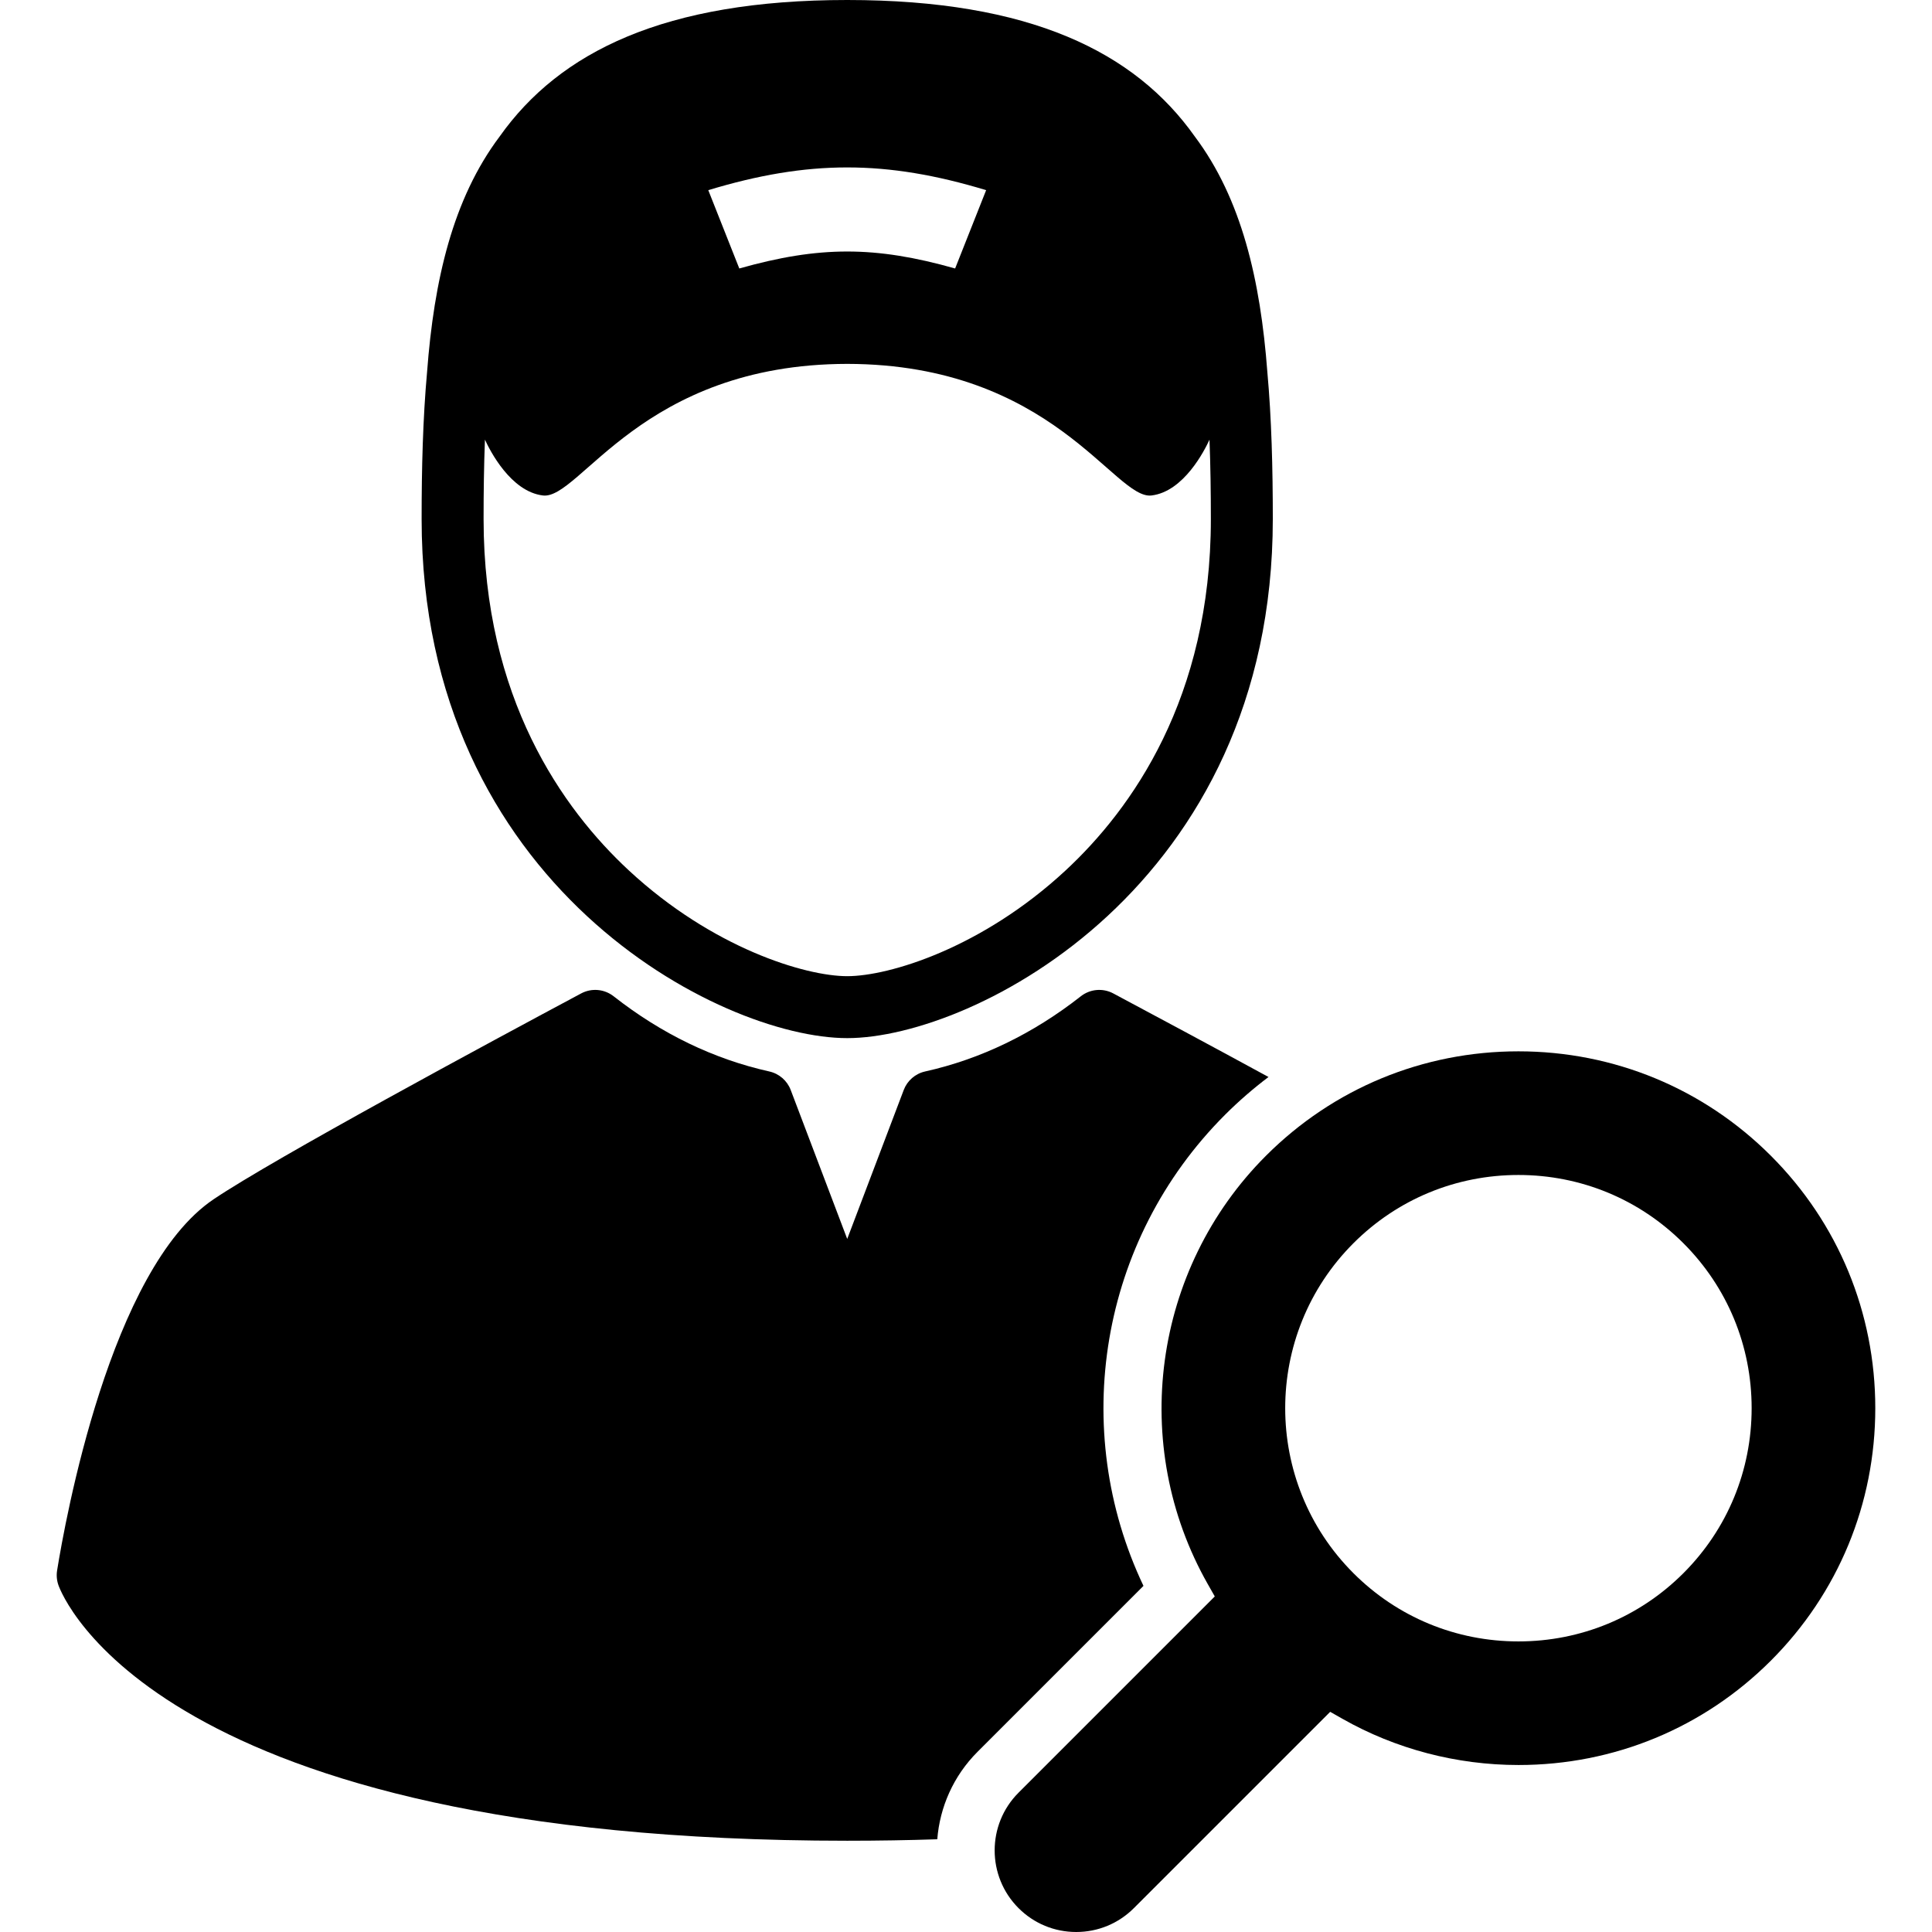
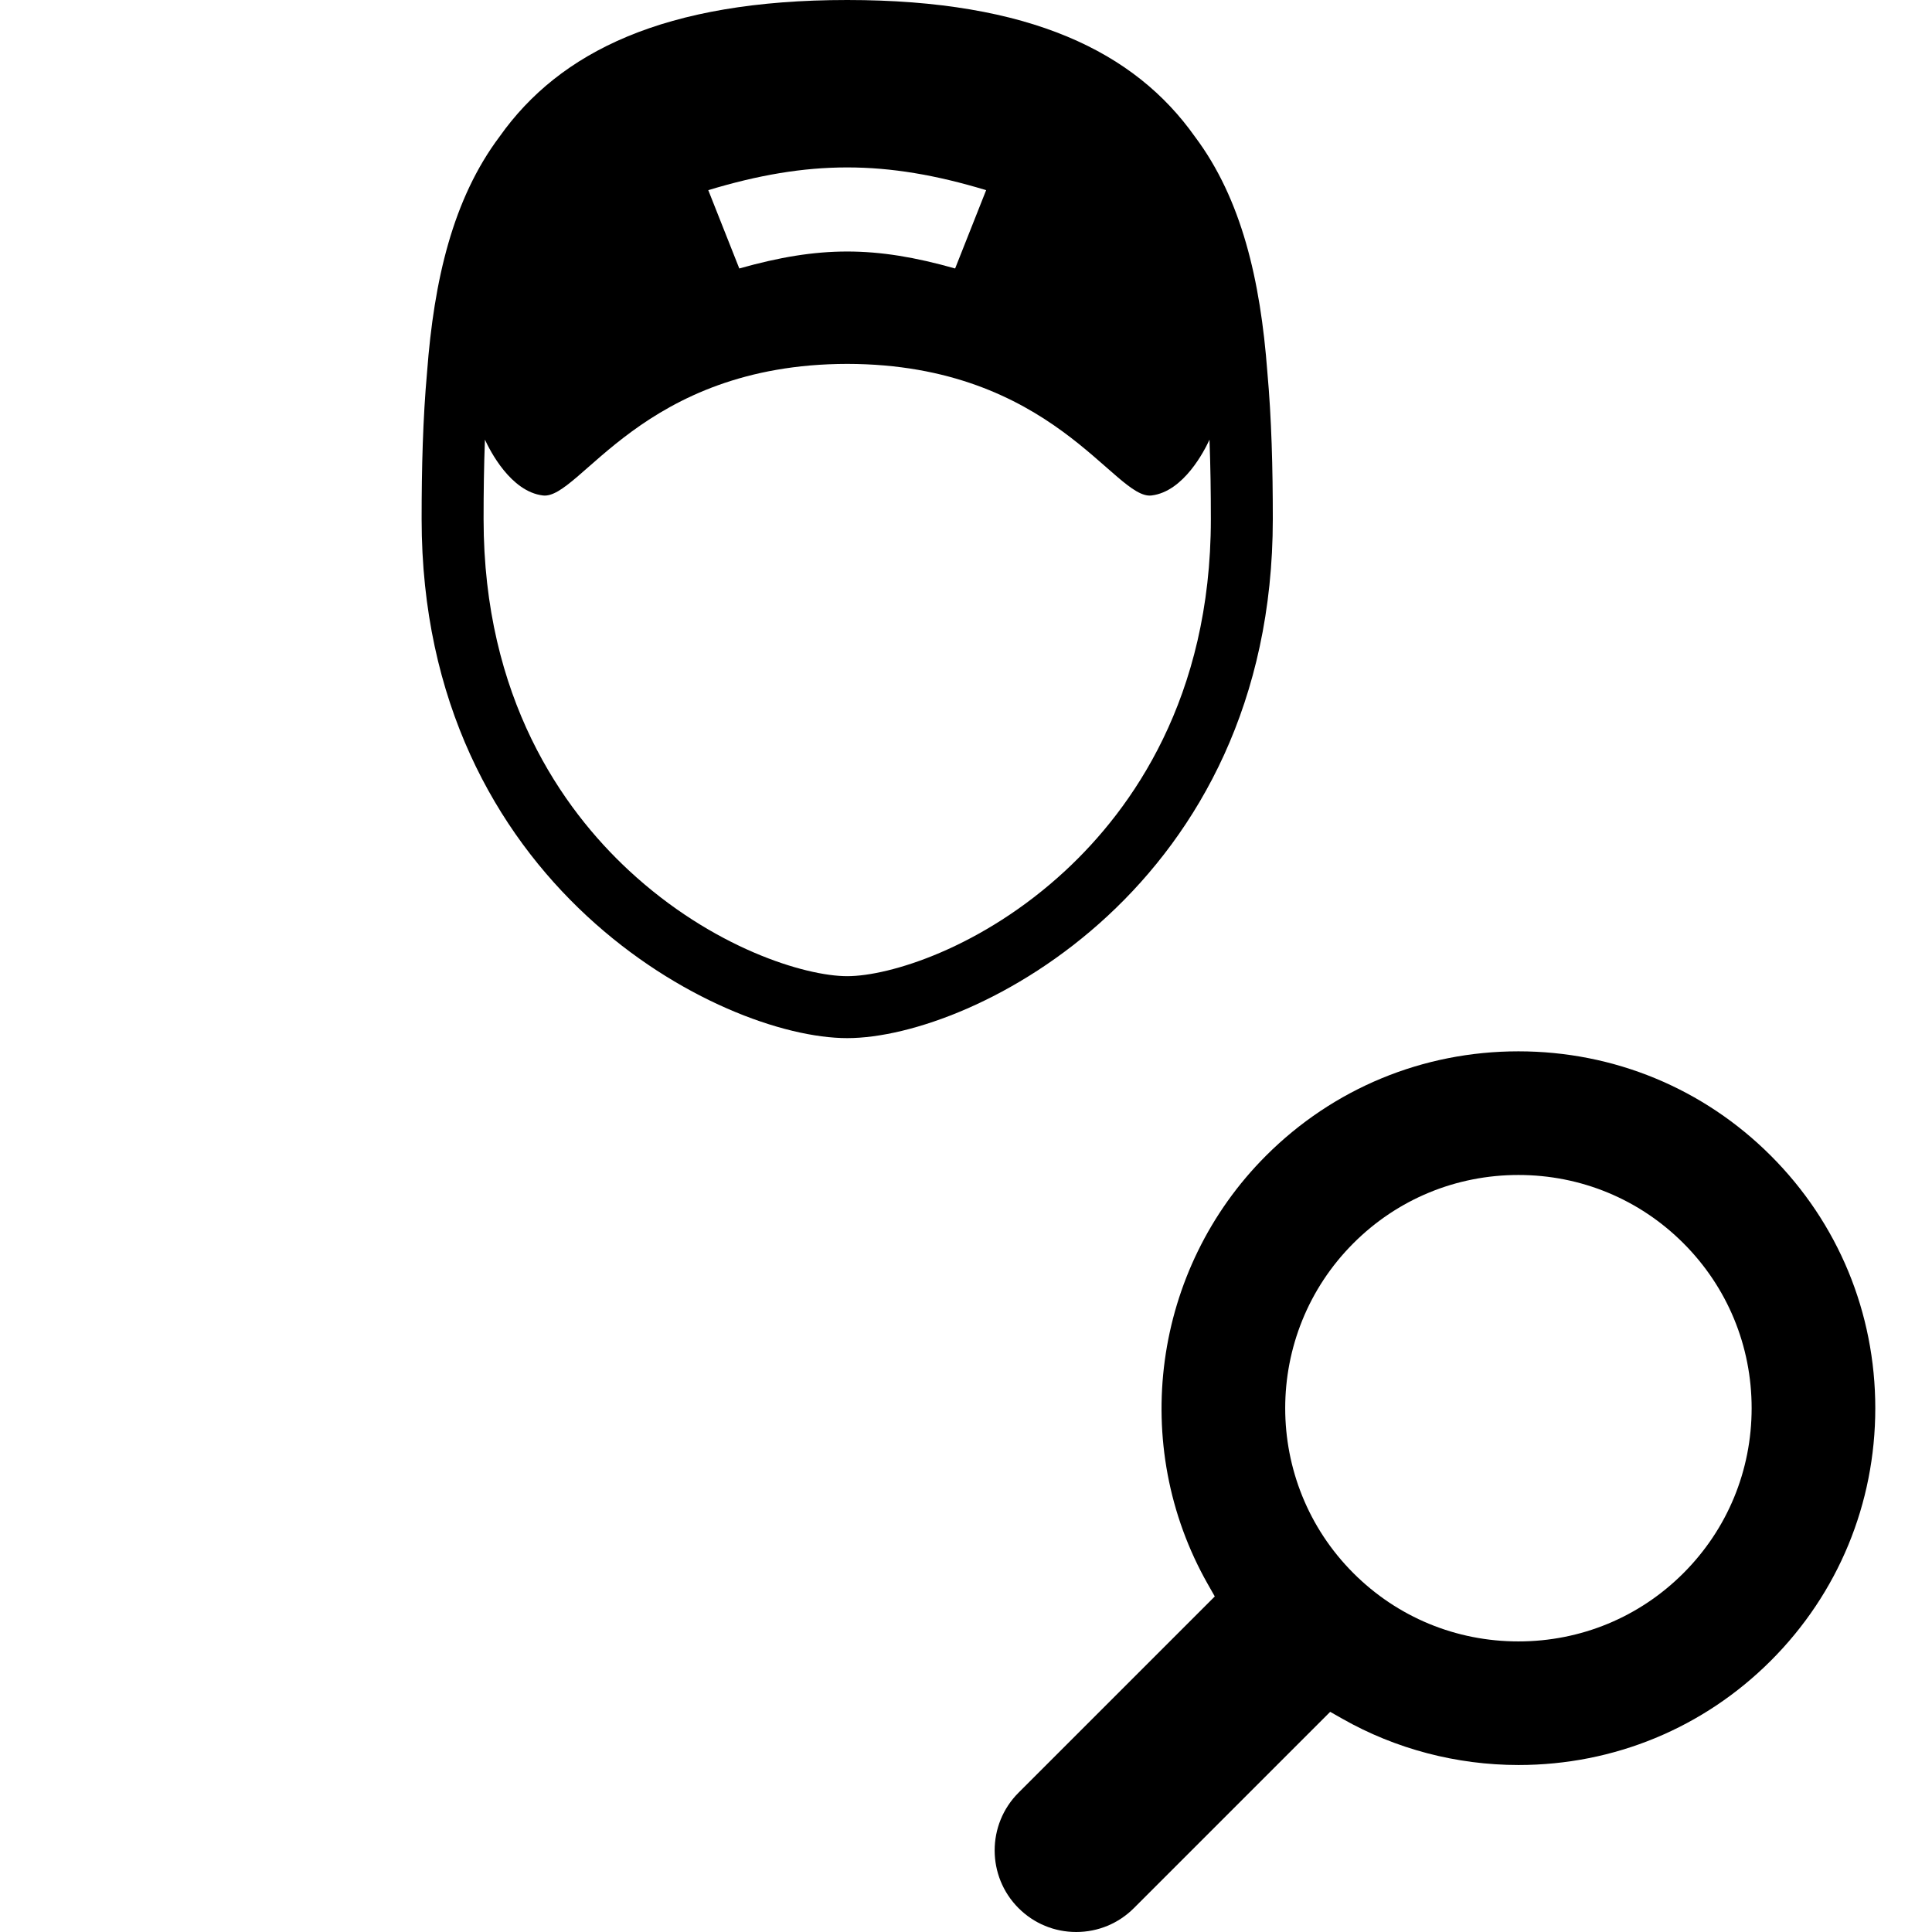
<svg xmlns="http://www.w3.org/2000/svg" version="1.1" id="Capa_1" x="0px" y="0px" viewBox="0 0 367.004 367.004" style="enable-background:new 0 0 367.004 367.004;" xml:space="preserve" width="367.004" height="367.004">
  <g>
    <path d="M160.937,197.203c24.125,0,80.846-29.033,80.846-98.603c0-9.705-0.236-19.081-1.037-27.94 c-1.313-17.427-4.883-32.872-13.768-44.71C215.578,9.838,195.629,0,160.937,0c-34.68,0-54.628,9.833-66.029,25.937 C86.012,37.778,82.44,53.231,81.127,70.669c-0.799,8.856-1.035,18.229-1.035,27.932C80.092,168.17,136.812,197.203,160.937,197.203 z M187.328,36.123c-2.355,5.951-3.535,8.926-5.891,14.877c-15.209-4.297-25.791-4.297-41,0c-2.355-5.951-3.533-8.926-5.891-14.877 C153.566,30.365,168.308,30.365,187.328,36.123z M92.119,83.517c0.932,2.037,4.889,9.869,11.014,10.604 c7.041,0.844,18.729-24.936,57.805-24.998c39.076,0.063,50.764,25.842,57.805,24.998c6.125-0.735,10.082-8.567,11.014-10.604 c0.189,4.992,0.259,10.046,0.259,15.084c0,34.006-15.015,55.076-27.612,66.763c-15.871,14.726-33.492,20.071-41.465,20.071 c-7.973,0-25.594-5.345-41.465-20.071c-12.598-11.687-27.612-32.757-27.612-66.763C91.86,93.562,91.93,88.509,92.119,83.517z" />
-     <path d="M232.705,211.768c2.605-2.606,5.371-4.994,8.26-7.181c-11.223-6.117-22.109-11.933-29.153-15.697l-0.331-0.177 c-1.982-1.059-4.403-0.847-6.169,0.541c-9.085,7.132-19.035,11.938-29.574,14.283c-1.861,0.414-3.391,1.738-4.066,3.521 l-10.734,28.291l-10.734-28.291c-0.675-1.783-2.204-3.106-4.066-3.521c-10.539-2.346-20.489-7.152-29.573-14.283 c-1.769-1.388-4.188-1.601-6.17-0.541c-17.138,9.158-58.25,31.302-69.829,39.106c-19.621,13.219-28.199,61.053-29.72,70.508 c-0.15,0.938-0.064,1.898,0.253,2.793c0.703,1.982,18.709,48.548,149.84,48.548c5.933,0,11.627-0.098,17.105-0.28 c0.481-6.064,3.029-11.993,7.657-16.622l31.512-31.511C203.113,271.581,208.833,235.64,232.705,211.768z" />
    <path d="M336.396,219.546c-12.79-12.79-29.821-19.834-47.957-19.834c-18.135,0-35.166,7.044-47.955,19.834 c-21.512,21.511-26.052,54.982-11.04,81.396l1.317,2.319l-37.284,37.284c-6.042,6.043-6.041,15.876,0.002,21.92 c2.927,2.927,6.819,4.539,10.958,4.539c4.142,0,8.033-1.612,10.96-4.54l37.285-37.283l2.317,1.315 c10.126,5.748,21.698,8.787,33.464,8.787c18.127,0,35.149-7.04,47.933-19.824c12.791-12.79,19.835-29.822,19.835-47.957 C356.231,249.367,349.187,232.336,336.396,219.546z M319.779,298.842c-8.357,8.358-19.488,12.962-31.339,12.962 c-11.851,0-22.982-4.603-31.341-12.962c-17.281-17.281-17.281-45.399,0-62.68c8.359-8.359,19.49-12.962,31.341-12.962 c11.851,0,22.981,4.604,31.339,12.963c8.359,8.358,12.963,19.488,12.963,31.339S328.138,290.483,319.779,298.842z" />
  </g>
  <g> </g>
  <g> </g>
  <g> </g>
  <g> </g>
  <g> </g>
  <g> </g>
  <g> </g>
  <g> </g>
  <g> </g>
  <g> </g>
  <g> </g>
  <g> </g>
  <g> </g>
  <g> </g>
  <g> </g>
</svg>